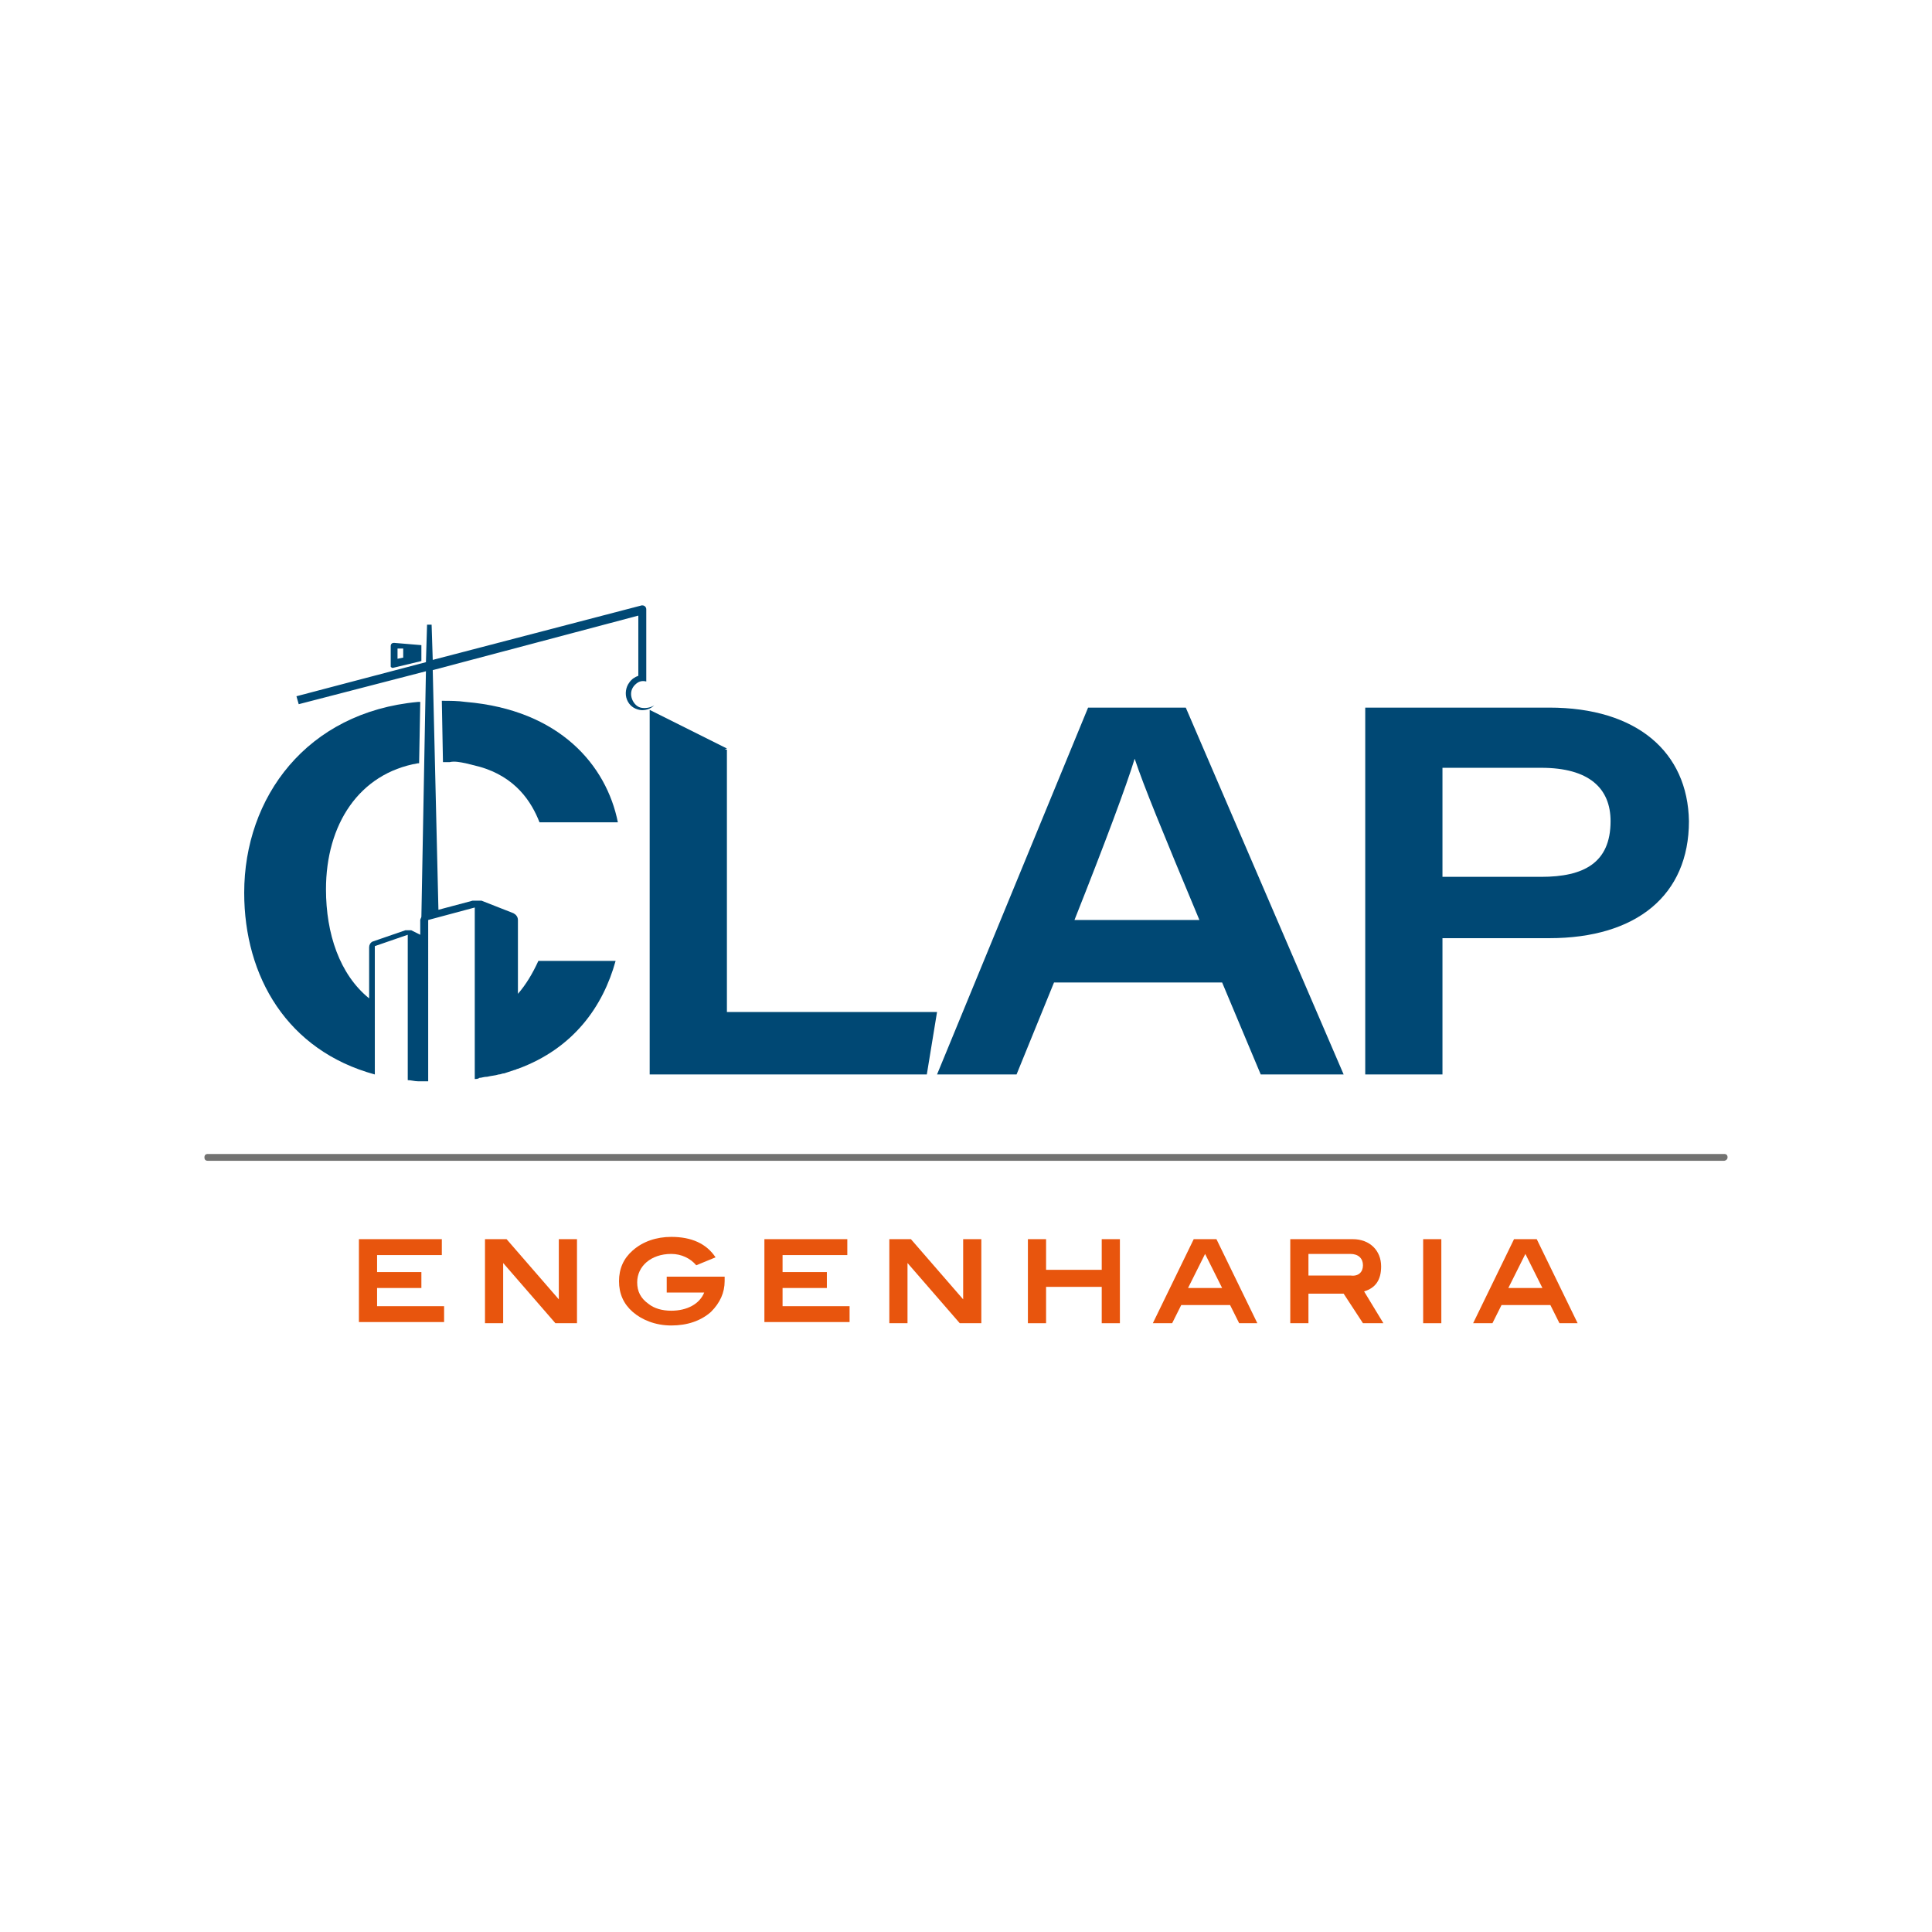
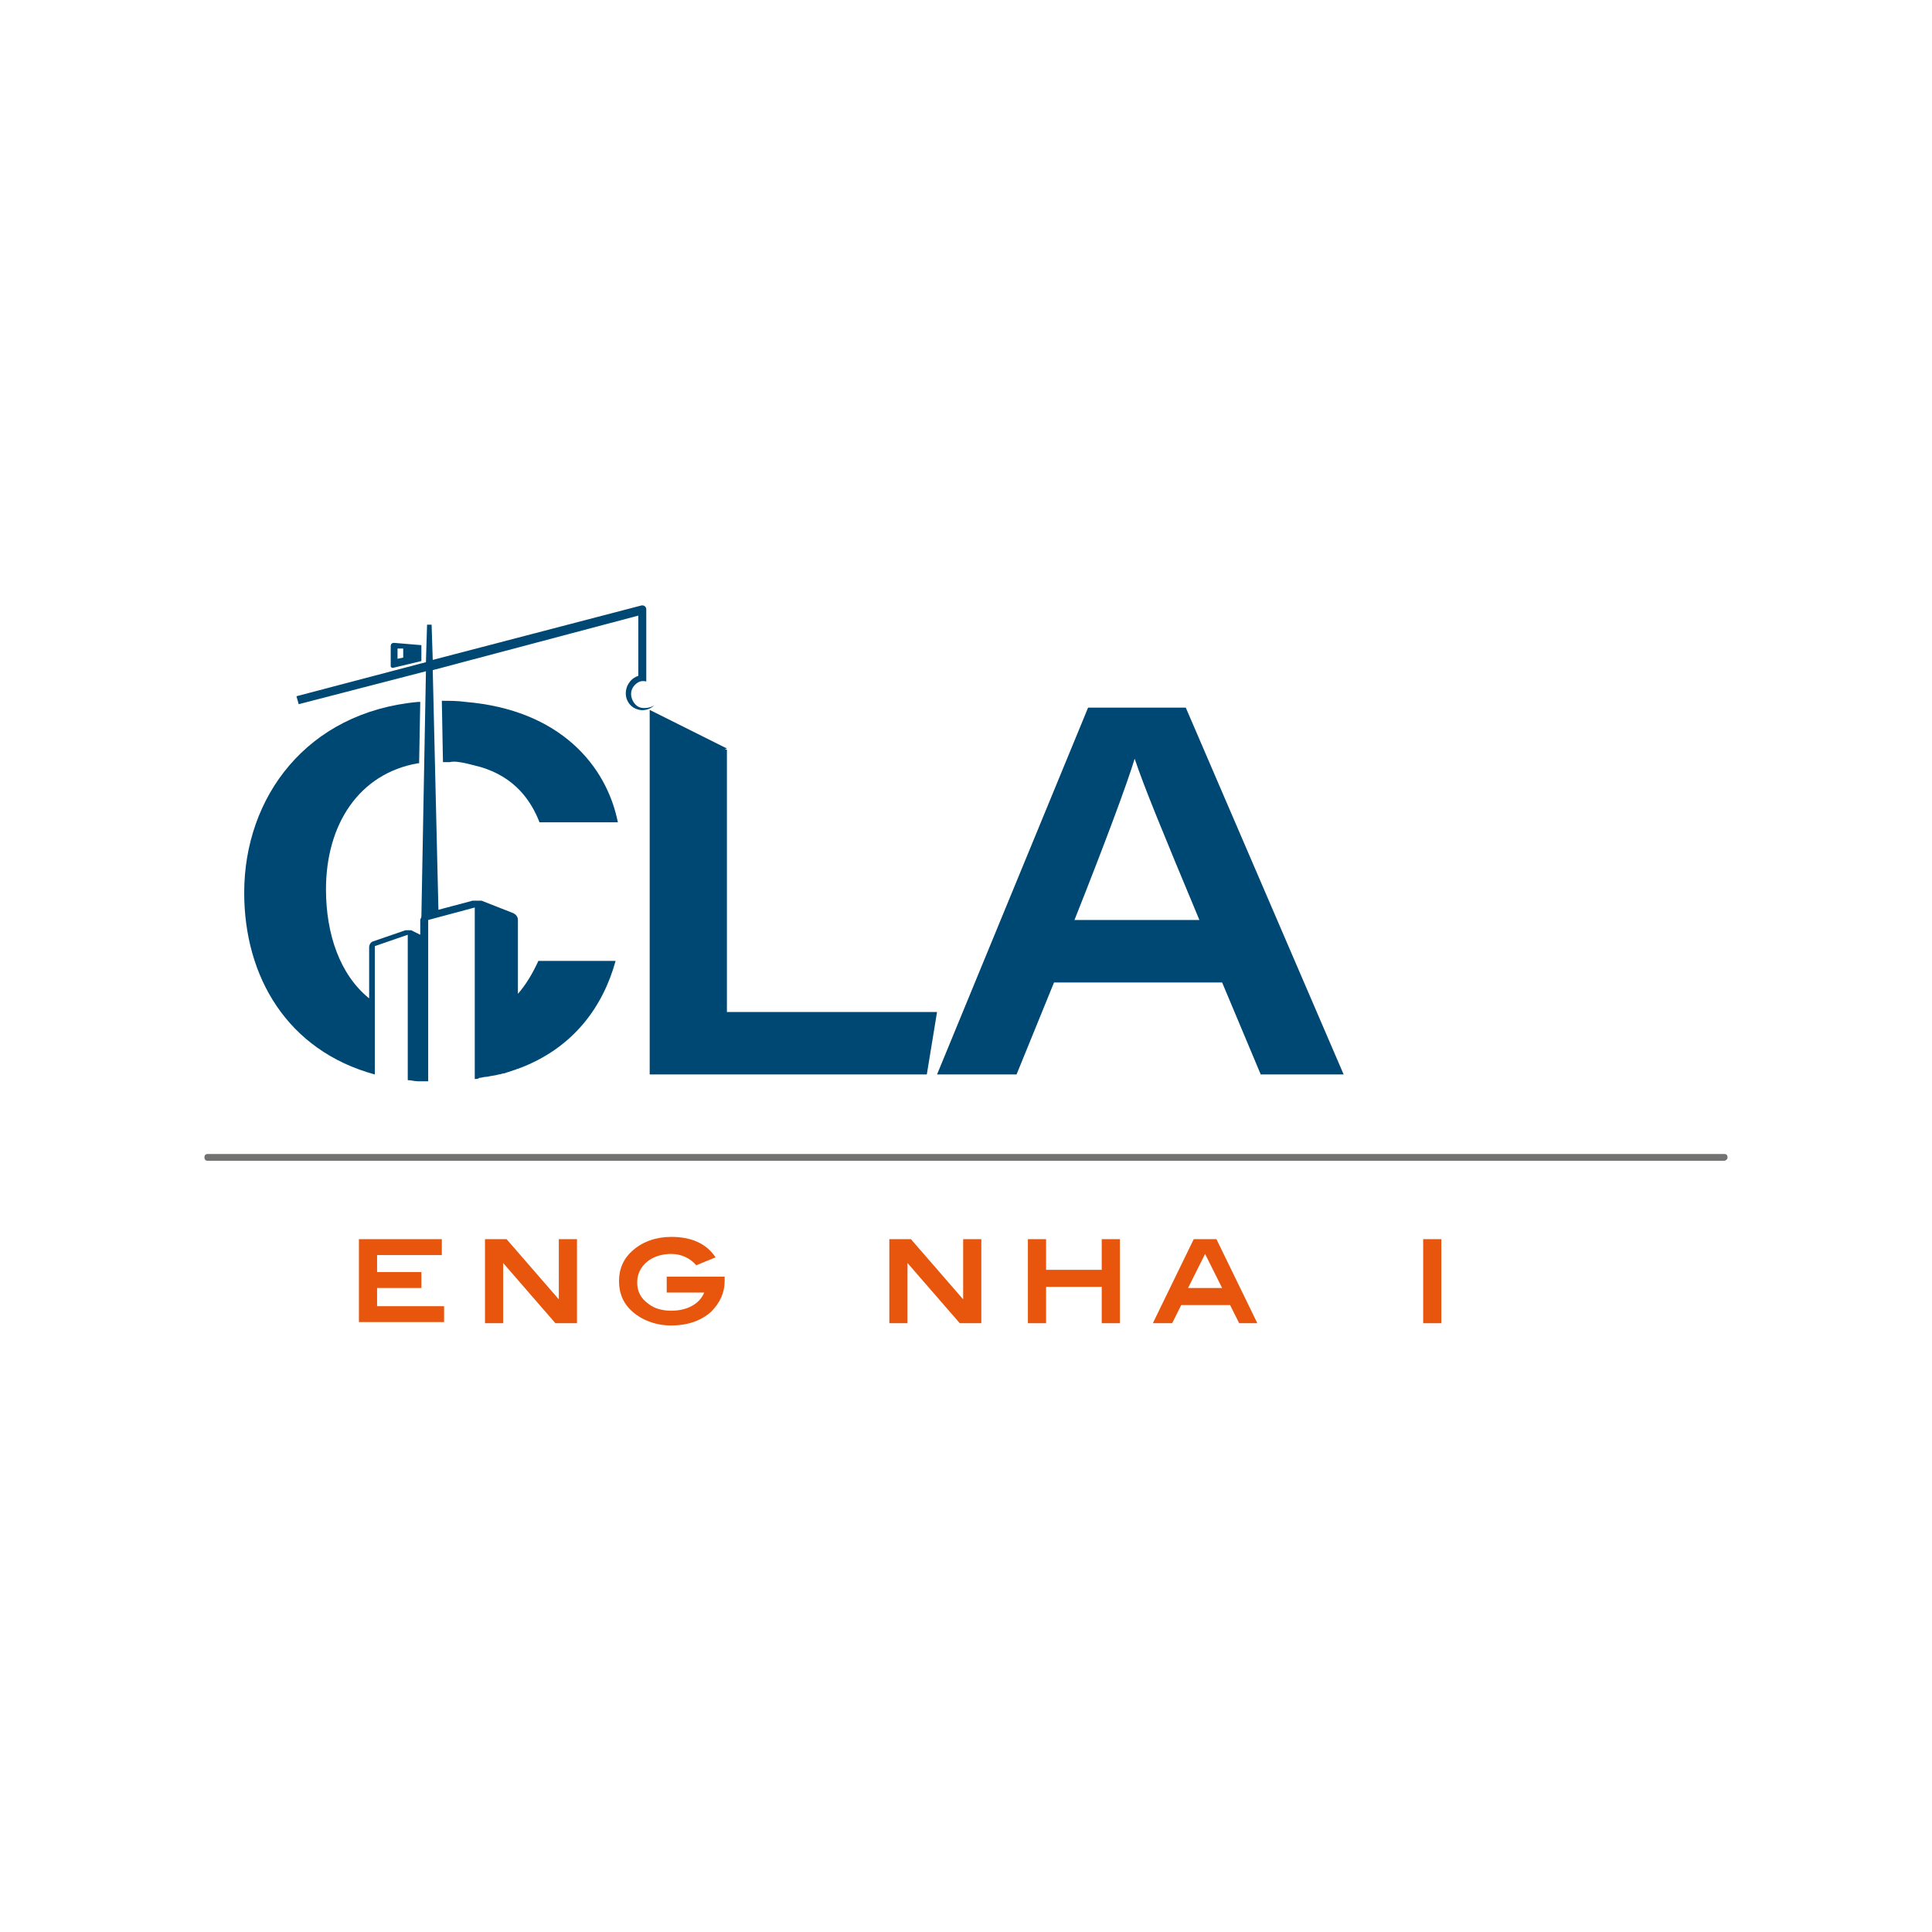
<svg xmlns="http://www.w3.org/2000/svg" version="1.1" id="Camada_1" x="0px" y="0px" viewBox="0 0 170.1 170.1" style="enable-background:new 0 0 170.1 170.1;" xml:space="preserve">
  <style type="text/css">
	.st0{fill:#E8550D;}
	.st1{fill:#727271;}
	.st2{fill:#004874;}
</style>
  <g>
    <g>
      <path class="st0" d="M31.6,116.5v-7.4h7.3v1.4h-5.7v1.5h3.9v1.4h-3.9v1.6h5.9v1.4H31.6z" />
      <path class="st0" d="M48.9,116.5l-4.6-5.3h0v5.3h-1.6v-7.4h1.9l4.6,5.3h0v-5.3h1.6v7.4H48.9z" />
      <path class="st0" d="M62.6,115.5c-0.9,0.8-2.1,1.2-3.5,1.2c-1.4,0-2.6-0.5-3.4-1.2c-0.8-0.7-1.2-1.6-1.2-2.7c0-1.1,0.4-2,1.2-2.7    c0.9-0.8,2.1-1.2,3.4-1.2c1.8,0,3.1,0.6,3.9,1.8l-1.7,0.7c-0.5-0.6-1.3-1-2.2-1c-1.8,0-3,1.1-3,2.5c0,0.8,0.3,1.4,1,1.9    c0.5,0.4,1.2,0.6,2,0.6c1.4,0,2.5-0.6,2.9-1.6h-3.3v-1.4h5.1v0.4C63.8,113.8,63.4,114.7,62.6,115.5z" />
-       <path class="st0" d="M67.3,116.5v-7.4h7.3v1.4h-5.7v1.5h3.9v1.4h-3.9v1.6h5.9v1.4H67.3z" />
      <path class="st0" d="M84.5,116.5l-4.6-5.3h0v5.3h-1.6v-7.4h1.9l4.6,5.3h0v-5.3h1.6v7.4H84.5z" />
      <path class="st0" d="M97,116.5v-3.2h-4.9v3.2h-1.6v-7.4h1.6v2.7H97v-2.7h1.6v7.4H97z" />
      <path class="st0" d="M109.1,116.5l-0.8-1.6H104l-0.8,1.6h-1.7l3.6-7.4h2l3.6,7.4H109.1z M106.1,110.4l-1.5,3h3L106.1,110.4z" />
-       <path class="st0" d="M120,116.5l-1.7-2.6h-3.1v2.6h-1.6v-7.4h5.5c1.5,0,2.5,1,2.5,2.4c0,1.2-0.5,1.9-1.5,2.2l1.7,2.8H120z     M120,111.4c0-0.6-0.4-1-1.1-1h-3.7v1.9h3.7C119.6,112.4,120,112,120,111.4z" />
      <path class="st0" d="M125.3,116.5v-7.4h1.6v7.4H125.3z" />
-       <path class="st0" d="M137.3,116.5l-0.8-1.6h-4.3l-0.8,1.6h-1.7l3.6-7.4h2l3.6,7.4H137.3z M134.3,110.4l-1.5,3h3L134.3,110.4z" />
    </g>
    <path class="st1" d="M151.8,102.2H18.3c-0.2,0-0.3-0.1-0.3-0.3c0-0.2,0.1-0.3,0.3-0.3h133.5c0.2,0,0.3,0.1,0.3,0.3   C152.1,102.1,151.9,102.2,151.8,102.2z" />
    <g>
      <polygon class="st2" points="64,89.1 64,88.7 64,88.7 64,88.7 64,85.3 64,85.3 64,85.3 64,82.1 64,82.1 64,82.1 64,78.8 64,78.8     64,78.8 64,75.6 64,75.6 64,75.6 64,72.4 64,72.4 64,72.3 64,69.1 64,69.1 64,69.1 64,66 63.8,66 64,65.9 58.2,63 57.2,62.5     57.2,69 57.2,69 57.2,75.7 57.2,75.7 57.2,94.6 81.6,94.6 82.5,89.1   " />
      <path class="st2" d="M95.8,62.3L82.5,94.6h7l3.3-8.1h14.8l3.4,8.1h7.3l-13.9-32.3H95.8z M94.6,81c2.7-6.8,4.6-11.9,5.3-14.2h0    c0.8,2.4,2.4,6.3,5.7,14.2H94.6z" />
-       <path class="st2" d="M136.4,62.3h-16.2v32.3h6.8v-12h9.4c7.7,0,12.3-3.8,12.3-10.3C148.6,66.2,144.1,62.3,136.4,62.3z M135.7,77.2    H127v-9.6h8.7c4.2,0,6.1,1.8,6.1,4.7C141.8,76,139.4,77.2,135.7,77.2z" />
      <path class="st2" d="M56.4,62.3c-0.4-0.1-0.7-0.5-0.8-0.9c-0.1-0.4,0-0.8,0.3-1.1c0.3-0.3,0.6-0.4,1-0.3l0-0.3h0l0-6    c0-0.1,0-0.2-0.1-0.3c-0.1-0.1-0.2-0.1-0.3-0.1l-18.4,4.8L38,55l-0.4,0l-0.1,3.3l-11.4,3l0.2,0.7l11.2-2.9l-0.4,21.6l0,0    c0,0.1-0.1,0.2-0.1,0.3v1.3l-0.8-0.4c-0.1,0-0.1,0-0.2,0c0,0-0.1,0-0.1,0c0,0-0.1,0-0.1,0c0,0-0.1,0-0.1,0l-2.9,1    c-0.2,0.1-0.3,0.3-0.3,0.5v4.5c-2.6-2.1-3.8-5.7-3.8-9.6c0-5.7,2.9-10.2,8.1-11.1v0c0,0,0,0,0.1,0l0.1-5.4c-0.1,0-0.1,0-0.2,0v0    c-9.8,0.9-15.3,8.4-15.3,16.8c0,7.4,3.8,13.9,11.5,16V83.3l2.9-1v12.8c0.3,0,0.6,0.1,0.9,0.1c0.1,0,0.2,0,0.3,0v0    c0.2,0,0.4,0,0.6,0c0,0,0,0,0,0V81l4.1-1.1V95c0.1,0,0.3,0,0.4-0.1c0.2,0,0.4-0.1,0.7-0.1c0.4-0.1,0.7-0.1,1-0.2    c0.2,0,0.3-0.1,0.5-0.1c0.3-0.1,0.6-0.2,0.9-0.3c0.1,0,0.2-0.1,0.3-0.1v0c4.9-1.8,7.5-5.5,8.6-9.5h-6.8c-0.5,1.1-1.1,2.1-1.8,2.9    v-6.5c0-0.3-0.2-0.5-0.4-0.6l-2.8-1.1c-0.1,0-0.2,0-0.2,0c-0.1,0-0.1,0-0.2,0c-0.1,0-0.1,0-0.2,0c-0.1,0-0.1,0-0.2,0l-3,0.8    L38.1,59l18.1-4.8l0,5.3c-0.3,0.1-0.6,0.3-0.8,0.6c-0.3,0.4-0.4,1-0.2,1.5c0.2,0.5,0.6,0.8,1.1,0.9c0.5,0.1,1-0.1,1.3-0.4    C57.3,62.3,56.8,62.4,56.4,62.3z" />
      <path class="st2" d="M34.6,58.8l2.5-0.6v-1.4l-2.4-0.2c-0.2,0-0.3,0.1-0.3,0.3v1.8C34.5,58.8,34.5,58.8,34.6,58.8z M35,57.1l0.5,0    v0.8L35,58V57.1z" />
      <path class="st2" d="M41,67.2c0.4,0.1,0.8,0.2,1.2,0.3l0,0c3.2,0.9,4.6,3.1,5.3,4.9h6.9c-1-5-5.1-9.9-13.4-10.6    c-0.7-0.1-1.4-0.1-2.1-0.1l0.1,5.4c0.2,0,0.4,0,0.6,0v0C40,67,40.5,67.1,41,67.2z" />
    </g>
  </g>
</svg>